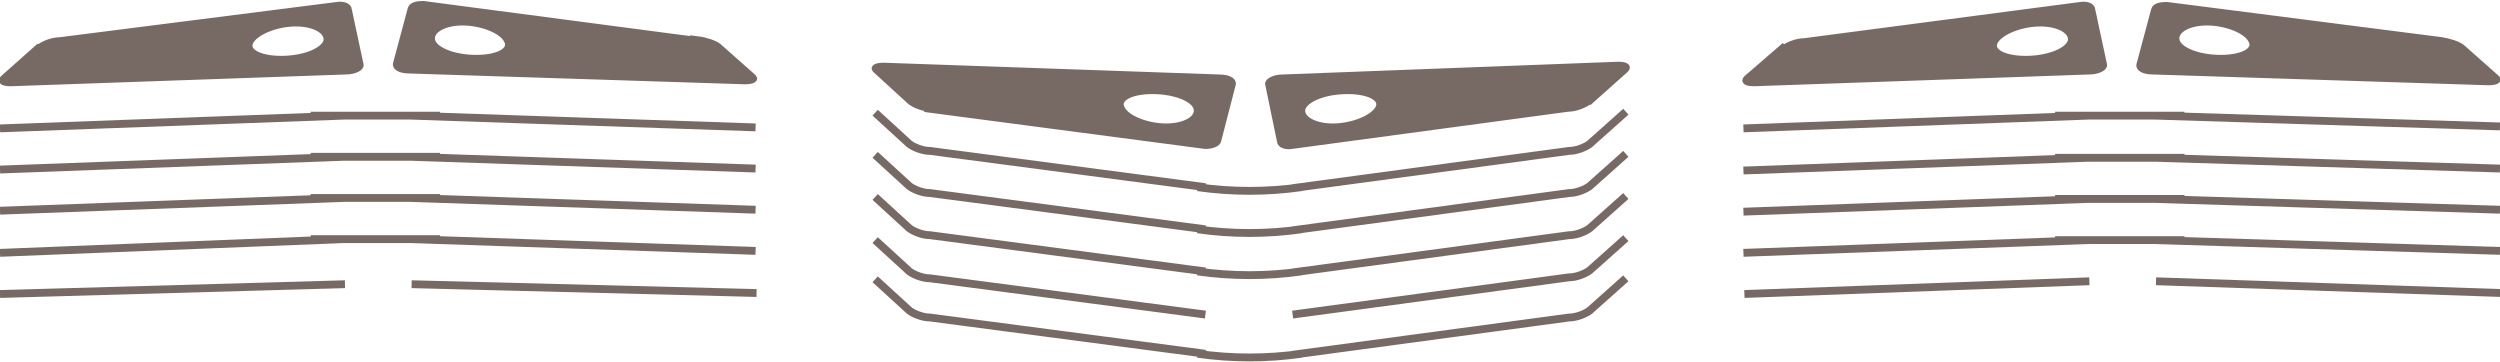
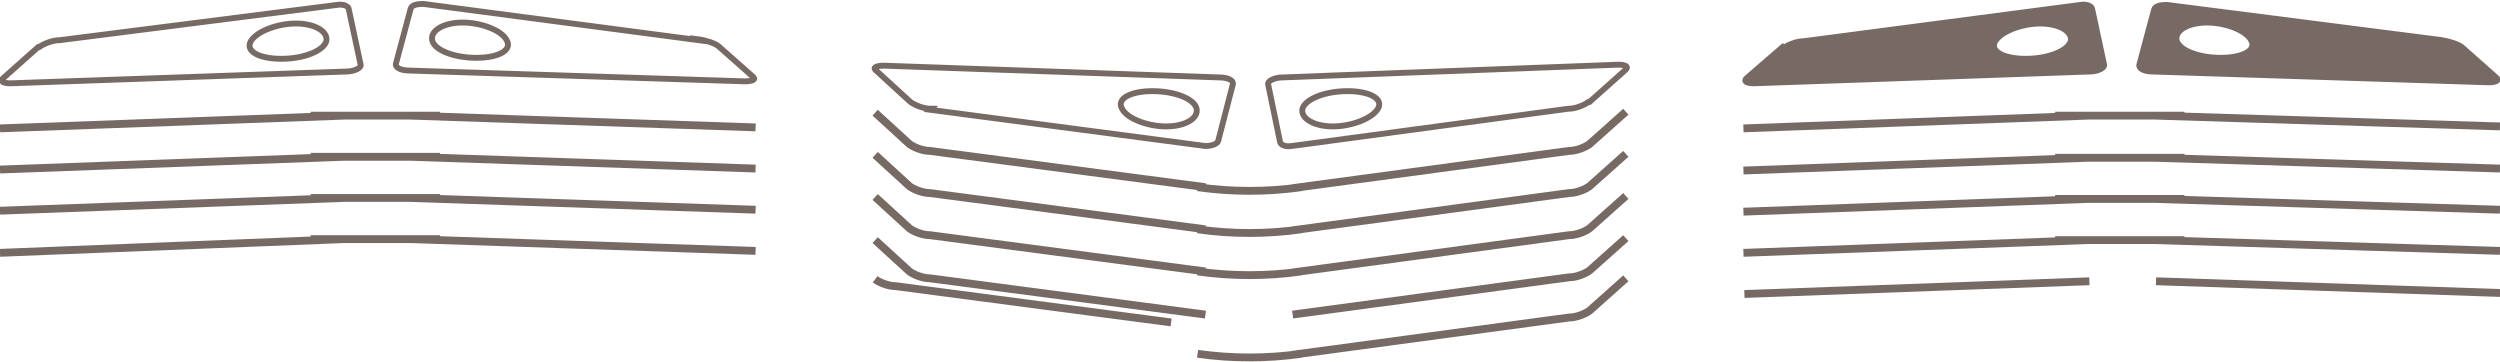
<svg xmlns="http://www.w3.org/2000/svg" version="1.1" viewBox="0 0 255.1 36.9">
  <defs>
    <style>
      .cls-1 {
        stroke-width: .6px;
      }

      .cls-1, .cls-2 {
        fill: none;
        stroke: #776a65;
        stroke-miterlimit: 10;
      }

      .cls-2 {
        stroke-width: .8px;
      }

      .cls-3 {
        fill: #776a65;
      }
    </style>
  </defs>
  <g>
    <g id="Capa_1">
      <g>
-         <path class="cls-2" d="M0,30l35.2-1M42,29l35.2.9" />
        <path class="cls-2" d="M178,30l35.2-1.3M220,28.7l35.2,1.2M77.1,25.6l-35.2-1.2h3c0,0-5.3,0-5.3,0-.8,0-1.6,0-2.4,0h-5.1c0,.1,3,0,3,0L0,25.8M77.1,21.4l-35.2-1.2h3c0,0-5.3,0-5.3,0-.8,0-1.6,0-2.4,0h-5.1c0,.1,3,0,3,0L0,21.5M77.1,17.2l-35.2-1.2h3c0,0-5.3,0-5.3,0-.8,0-1.6,0-2.4,0h-5.1c0,.1,3,0,3,0L0,17.3M77.1,13l-35.2-1.2h3c0,0-5.3,0-5.3,0-.8,0-1.6,0-2.4,0h-5.1c0,.1,3,0,3,0L0,13.1" />
        <path class="cls-2" d="M255.1,25.6l-35.2-1.1h3c0,0-5.3,0-5.3,0-.8,0-1.6,0-2.4,0h-5.1c0,.1,3,0,3,0l-35.2,1.3M255.1,21.4l-35.2-1.1h3c0,0-5.3,0-5.3,0-.8,0-1.6,0-2.4,0h-5.1c0,.1,3,0,3,0l-35.2,1.3M255.1,17.2l-35.2-1.1h3c0,0-5.3,0-5.3,0-.8,0-1.6,0-2.4,0h-5.1c0,.1,3,0,3,0l-35.2,1.3M255.1,12.9l-35.2-1.1h3c0,0-5.3,0-5.3,0-.8,0-1.6,0-2.4,0h-5.1c0,.1,3,0,3,0l-35.2,1.3" />
-         <path class="cls-2" d="M122.2,36.1c3.5.5,7.1.5,10.6,0M131.9,36.2l28.2-3.8c.8,0,1.7-.4,2.1-.7l3.7-3.3M89.3,28.5l3.5,3.2c.4.3,1.3.7,2.1.7l28.1,3.7M122.2,27.7c3.5.5,7.1.5,10.6,0M131.9,27.8l28.2-3.8c.8,0,1.7-.4,2.1-.7l3.7-3.3M89.3,20.1l3.5,3.2c.4.3,1.3.7,2.1.7l28.1,3.7M122.2,19.1c3.5.5,7.1.5,10.6,0M131.9,19.2l28.2-3.8c.8,0,1.7-.4,2.1-.7l3.7-3.3M89.3,11.5l3.5,3.2c.4.3,1.3.7,2.1.7l28.1,3.7M122.2,23.4c3.5.5,7.1.5,10.6,0M131.9,23.5l28.2-3.8c.8,0,1.7-.4,2.1-.7l3.7-3.3M89.3,15.8l3.5,3.2c.4.3,1.3.7,2.1.7l28.1,3.7M131.9,32.1l28.2-3.8c.8,0,1.7-.4,2.1-.7l3.7-3.3M89.3,24.5l3.5,3.2c.4.3,1.3.7,2.1.7l28.1,3.7" />
-         <path class="cls-3" d="M25.6,4.2c.6-1,2.7-1.8,4.6-1.8,1.9,0,3.3.8,3.1,1.8-.3,1-2.3,1.8-4.6,1.8-2.3,0-3.7-.8-3.1-1.8M3.9,4.8L.3,8c-.3.3,0,.5.8.5l34.2-1.2c.9,0,1.6-.4,1.5-.7l-1.2-5.6c0-.4-.6-.6-1.2-.5L6.1,4.1c-.8,0-1.7.4-2.1.7M48.6,5.9c-2.3,0-4.3-.8-4.5-1.8-.2-1,1.2-1.8,3.1-1.8,1.9,0,4,.8,4.5,1.8.6,1-.8,1.8-3.1,1.8M71.3,4.1L43.2.4c-.6,0-1.2.1-1.3.5l-1.5,5.6c-.1.4.5.7,1.4.7l34.2,1.1c.8,0,1.2-.2.8-.5l-3.5-3.1c-.4-.3-1.3-.6-2.1-.7" />
+         <path class="cls-2" d="M122.2,36.1c3.5.5,7.1.5,10.6,0M131.9,36.2l28.2-3.8c.8,0,1.7-.4,2.1-.7l3.7-3.3M89.3,28.5c.4.3,1.3.7,2.1.7l28.1,3.7M122.2,27.7c3.5.5,7.1.5,10.6,0M131.9,27.8l28.2-3.8c.8,0,1.7-.4,2.1-.7l3.7-3.3M89.3,20.1l3.5,3.2c.4.3,1.3.7,2.1.7l28.1,3.7M122.2,19.1c3.5.5,7.1.5,10.6,0M131.9,19.2l28.2-3.8c.8,0,1.7-.4,2.1-.7l3.7-3.3M89.3,11.5l3.5,3.2c.4.3,1.3.7,2.1.7l28.1,3.7M122.2,23.4c3.5.5,7.1.5,10.6,0M131.9,23.5l28.2-3.8c.8,0,1.7-.4,2.1-.7l3.7-3.3M89.3,15.8l3.5,3.2c.4.3,1.3.7,2.1.7l28.1,3.7M131.9,32.1l28.2-3.8c.8,0,1.7-.4,2.1-.7l3.7-3.3M89.3,24.5l3.5,3.2c.4.3,1.3.7,2.1.7l28.1,3.7" />
        <path class="cls-1" d="M25.6,4.2c.6-1,2.7-1.8,4.6-1.8,1.9,0,3.3.8,3.1,1.8-.3,1-2.3,1.8-4.6,1.8-2.3,0-3.7-.8-3.1-1.8ZM3.9,4.8L.3,8c-.3.3,0,.5.8.5l34.2-1.2c.9,0,1.6-.4,1.5-.7l-1.2-5.6c0-.4-.6-.6-1.2-.5L6.1,4.1c-.8,0-1.7.4-2.1.7ZM48.6,5.9c-2.3,0-4.3-.8-4.5-1.8-.2-1,1.2-1.8,3.1-1.8,1.9,0,4,.8,4.5,1.8.6,1-.8,1.8-3.1,1.8ZM71.3,4.1L43.2.4c-.6,0-1.2.1-1.3.5l-1.5,5.6c-.1.4.5.7,1.4.7l34.2,1.1c.8,0,1.2-.2.8-.5l-3.5-3.1c-.4-.3-1.3-.6-2.1-.7Z" />
        <path class="cls-3" d="M203.6,4.2c.6-1,2.7-1.8,4.6-1.8,1.9,0,3.3.8,3.1,1.8-.3,1-2.3,1.8-4.6,1.8-2.3,0-3.7-.8-3.1-1.8M181.9,4.8l-3.7,3.2c-.3.3,0,.5.8.5l34.2-1.2c.9,0,1.6-.4,1.5-.7l-1.2-5.6c0-.4-.6-.6-1.2-.5l-28.2,3.7c-.8,0-1.7.4-2.1.7M226.6,5.9c-2.3,0-4.3-.8-4.5-1.8-.2-1,1.2-1.8,3.1-1.8,1.9,0,4,.8,4.5,1.8.6,1-.8,1.8-3.1,1.8M249.2,4.1l-28.1-3.6c-.6,0-1.2.1-1.3.5l-1.5,5.6c-.1.4.5.7,1.4.7l34.2,1.1c.8,0,1.2-.2.8-.5l-3.5-3.1c-.4-.3-1.3-.6-2.1-.7" />
        <path class="cls-1" d="M203.6,4.2c.6-1,2.7-1.8,4.6-1.8,1.9,0,3.3.8,3.1,1.8-.3,1-2.3,1.8-4.6,1.8-2.3,0-3.7-.8-3.1-1.8ZM181.9,4.8l-3.7,3.2c-.3.3,0,.5.8.5l34.2-1.2c.9,0,1.6-.4,1.5-.7l-1.2-5.6c0-.4-.6-.6-1.2-.5l-28.2,3.7c-.8,0-1.7.4-2.1.7ZM226.6,5.9c-2.3,0-4.3-.8-4.5-1.8-.2-1,1.2-1.8,3.1-1.8,1.9,0,4,.8,4.5,1.8.6,1-.8,1.8-3.1,1.8ZM249.2,4.1l-28.1-3.6c-.6,0-1.2.1-1.3.5l-1.5,5.6c-.1.4.5.7,1.4.7l34.2,1.1c.8,0,1.2-.2.8-.5l-3.5-3.1c-.4-.3-1.3-.6-2.1-.7Z" />
-         <path class="cls-3" d="M140.6,11.1c-.6,1-2.7,1.8-4.6,1.8-1.9,0-3.3-.8-3.1-1.8.3-1,2.3-1.8,4.6-1.8,2.3,0,3.7.8,3.1,1.8M162.2,10.4l3.7-3.3c.3-.3,0-.5-.8-.5l-34.2,1.3c-.9,0-1.6.4-1.5.7l1.2,5.8c0,.4.6.6,1.2.5l28.2-3.8c.8,0,1.7-.4,2.1-.7M117.6,9.3c2.3,0,4.3.8,4.5,1.8.2,1-1.2,1.8-3.1,1.8-1.9,0-4-.8-4.5-1.8-.6-1,.8-1.8,3.1-1.8M94.9,11.2l28.1,3.7c.6,0,1.2-.2,1.3-.5l1.5-5.8c.1-.4-.5-.7-1.4-.7l-34.2-1.2c-.8,0-1.2.2-.8.5l3.5,3.2c.4.3,1.3.7,2.1.7" />
        <path class="cls-1" d="M140.6,11.1c-.6,1-2.7,1.8-4.6,1.8-1.9,0-3.3-.8-3.1-1.8.3-1,2.3-1.8,4.6-1.8,2.3,0,3.7.8,3.1,1.8ZM162.2,10.4l3.7-3.3c.3-.3,0-.5-.8-.5l-34.2,1.3c-.9,0-1.6.4-1.5.7l1.2,5.8c0,.4.6.6,1.2.5l28.2-3.8c.8,0,1.7-.4,2.1-.7ZM117.6,9.3c2.3,0,4.3.8,4.5,1.8.2,1-1.2,1.8-3.1,1.8-1.9,0-4-.8-4.5-1.8-.6-1,.8-1.8,3.1-1.8ZM94.9,11.2l28.1,3.7c.6,0,1.2-.2,1.3-.5l1.5-5.8c.1-.4-.5-.7-1.4-.7l-34.2-1.2c-.8,0-1.2.2-.8.5l3.5,3.2c.4.3,1.3.7,2.1.7Z" />
      </g>
    </g>
  </g>
</svg>